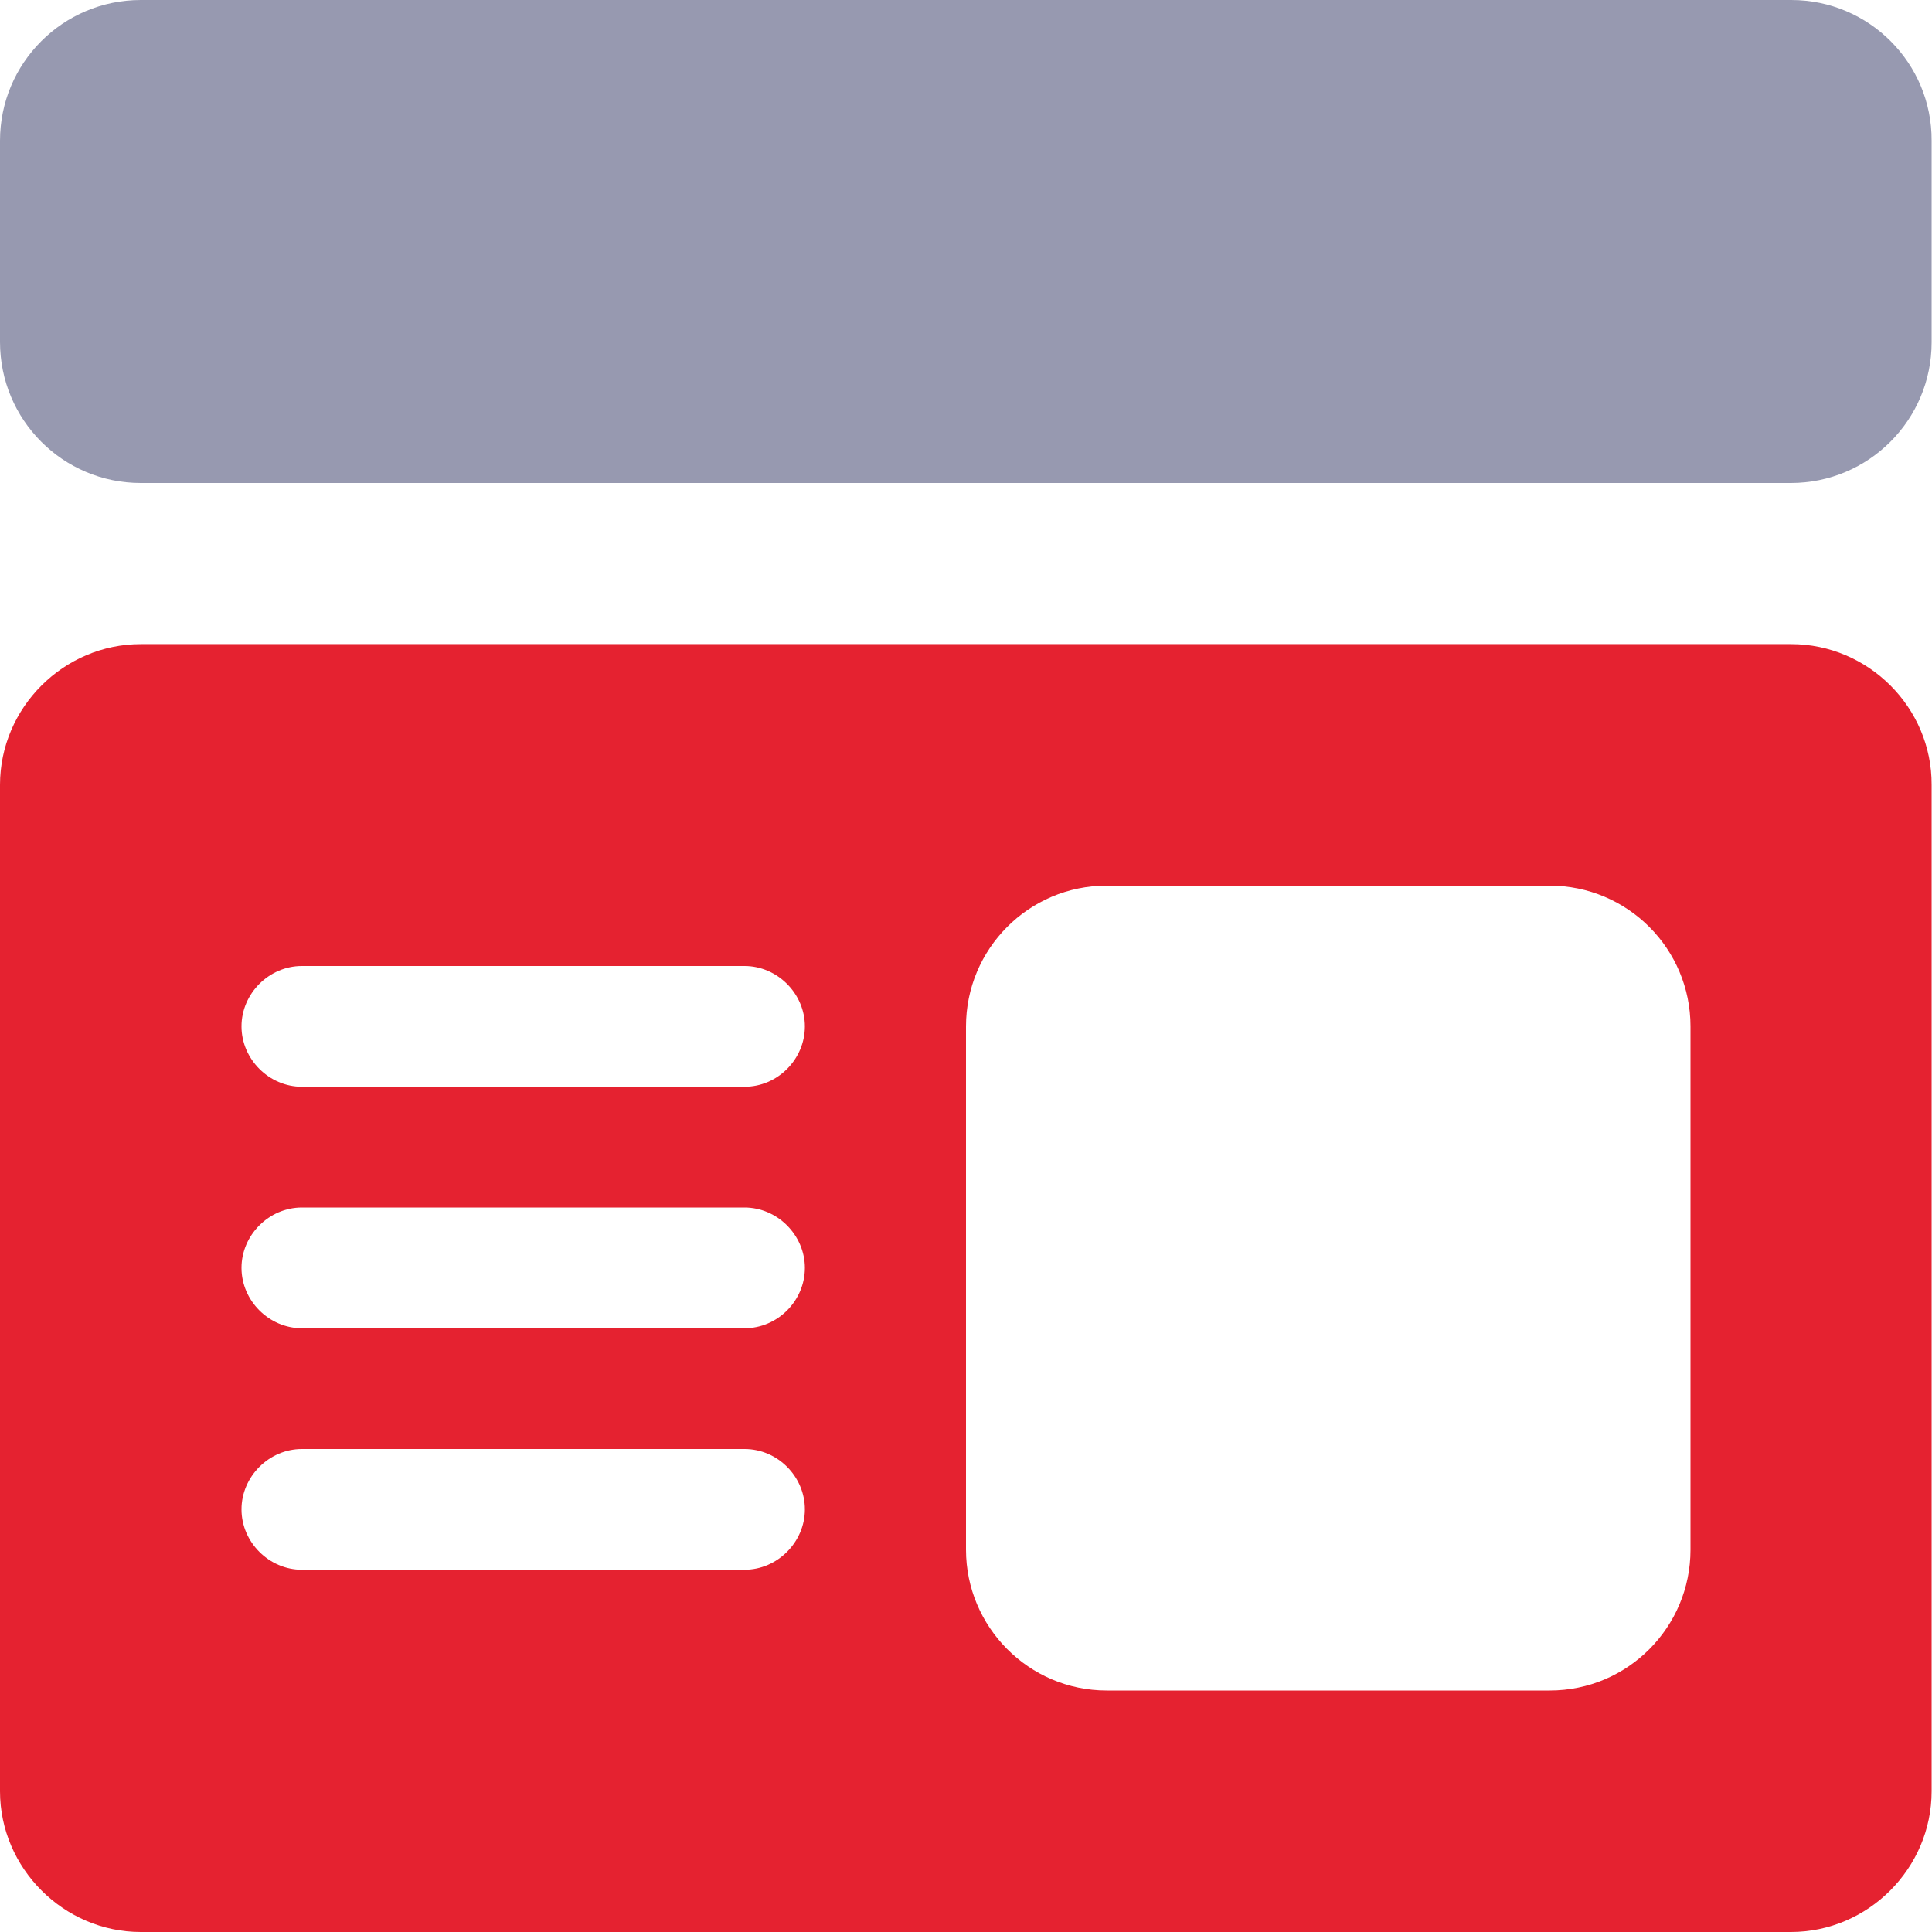
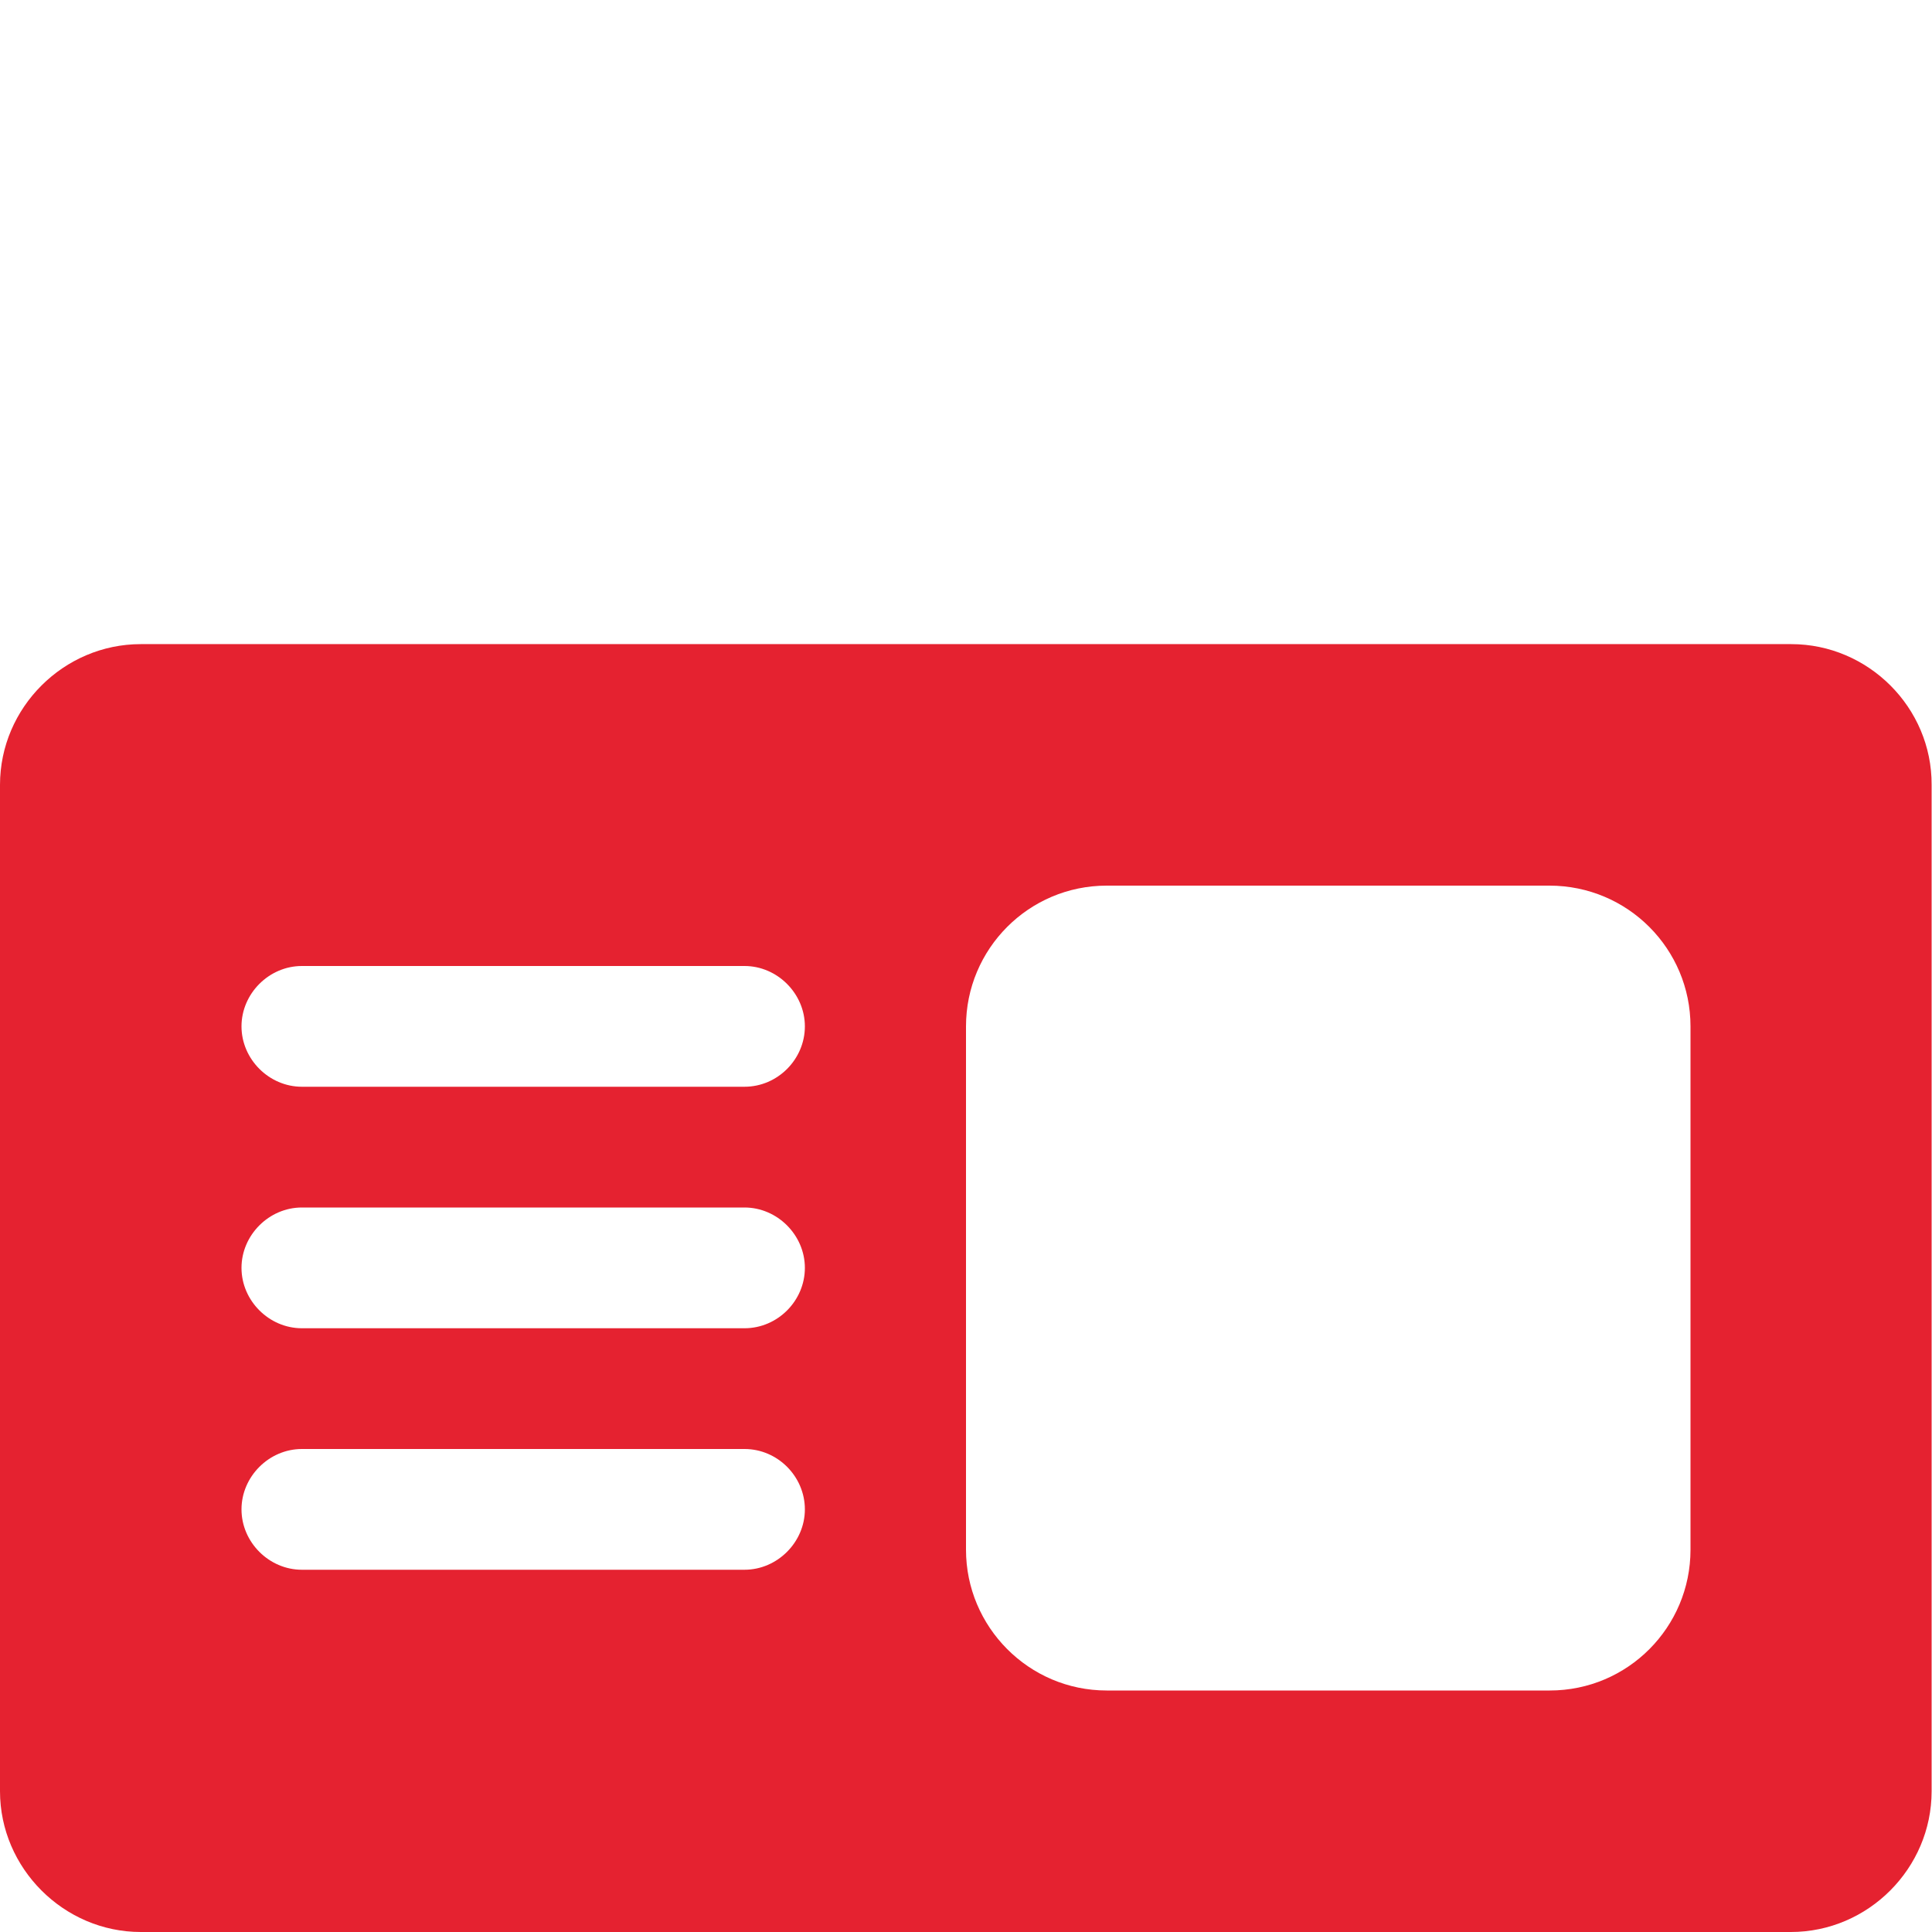
<svg xmlns="http://www.w3.org/2000/svg" version="1.1" id="Capa_1" x="0px" y="0px" viewBox="0 0 512 512" style="enable-background:new 0 0 512 512;" xml:space="preserve">
  <style type="text/css">
	.st0{fill:#E52230;}
	.st1{fill:#9799B0;}
</style>
  <g>
    <path class="st0" d="M474.7,170.7H37.3C16.9,170.7,0,187.5,0,208v266.7C0,495.1,16.9,512,37.3,512h437.3   c20.5,0,37.3-16.9,37.3-37.3V208C512,187.5,495.1,170.7,474.7,170.7L474.7,170.7z M448,272v138.7c0,20.5-16.6,37.3-37.3,37.3H293.3   c-20.7,0-37.3-16.9-37.3-37.3V272c0-20.5,16.6-37.3,37.3-37.3h117.3C431.4,234.7,448,251.5,448,272z M197.3,352H80   c-8.7,0-16-7.3-16-16s7.3-16,16-16h117.3c8.7,0,16,7.3,16,16S206.1,352,197.3,352z M213.3,400c0,8.7-7.3,16-16,16H80   c-8.7,0-16-7.3-16-16s7.3-16,16-16h117.3C206.1,384,213.3,391.3,213.3,400z M197.3,288H80c-8.7,0-16-7.3-16-16s7.3-16,16-16h117.3   c8.7,0,16,7.3,16,16S206.1,288,197.3,288z" />
-     <path class="st1" d="M474.7,0H37.3C16.7,0,0,16.7,0,37.3v53.3C0,111.3,16.7,128,37.3,128h437.3c20.6,0,37.3-16.7,37.3-37.3V37.3   C512,16.7,495.3,0,474.7,0z" />
  </g>
</svg>